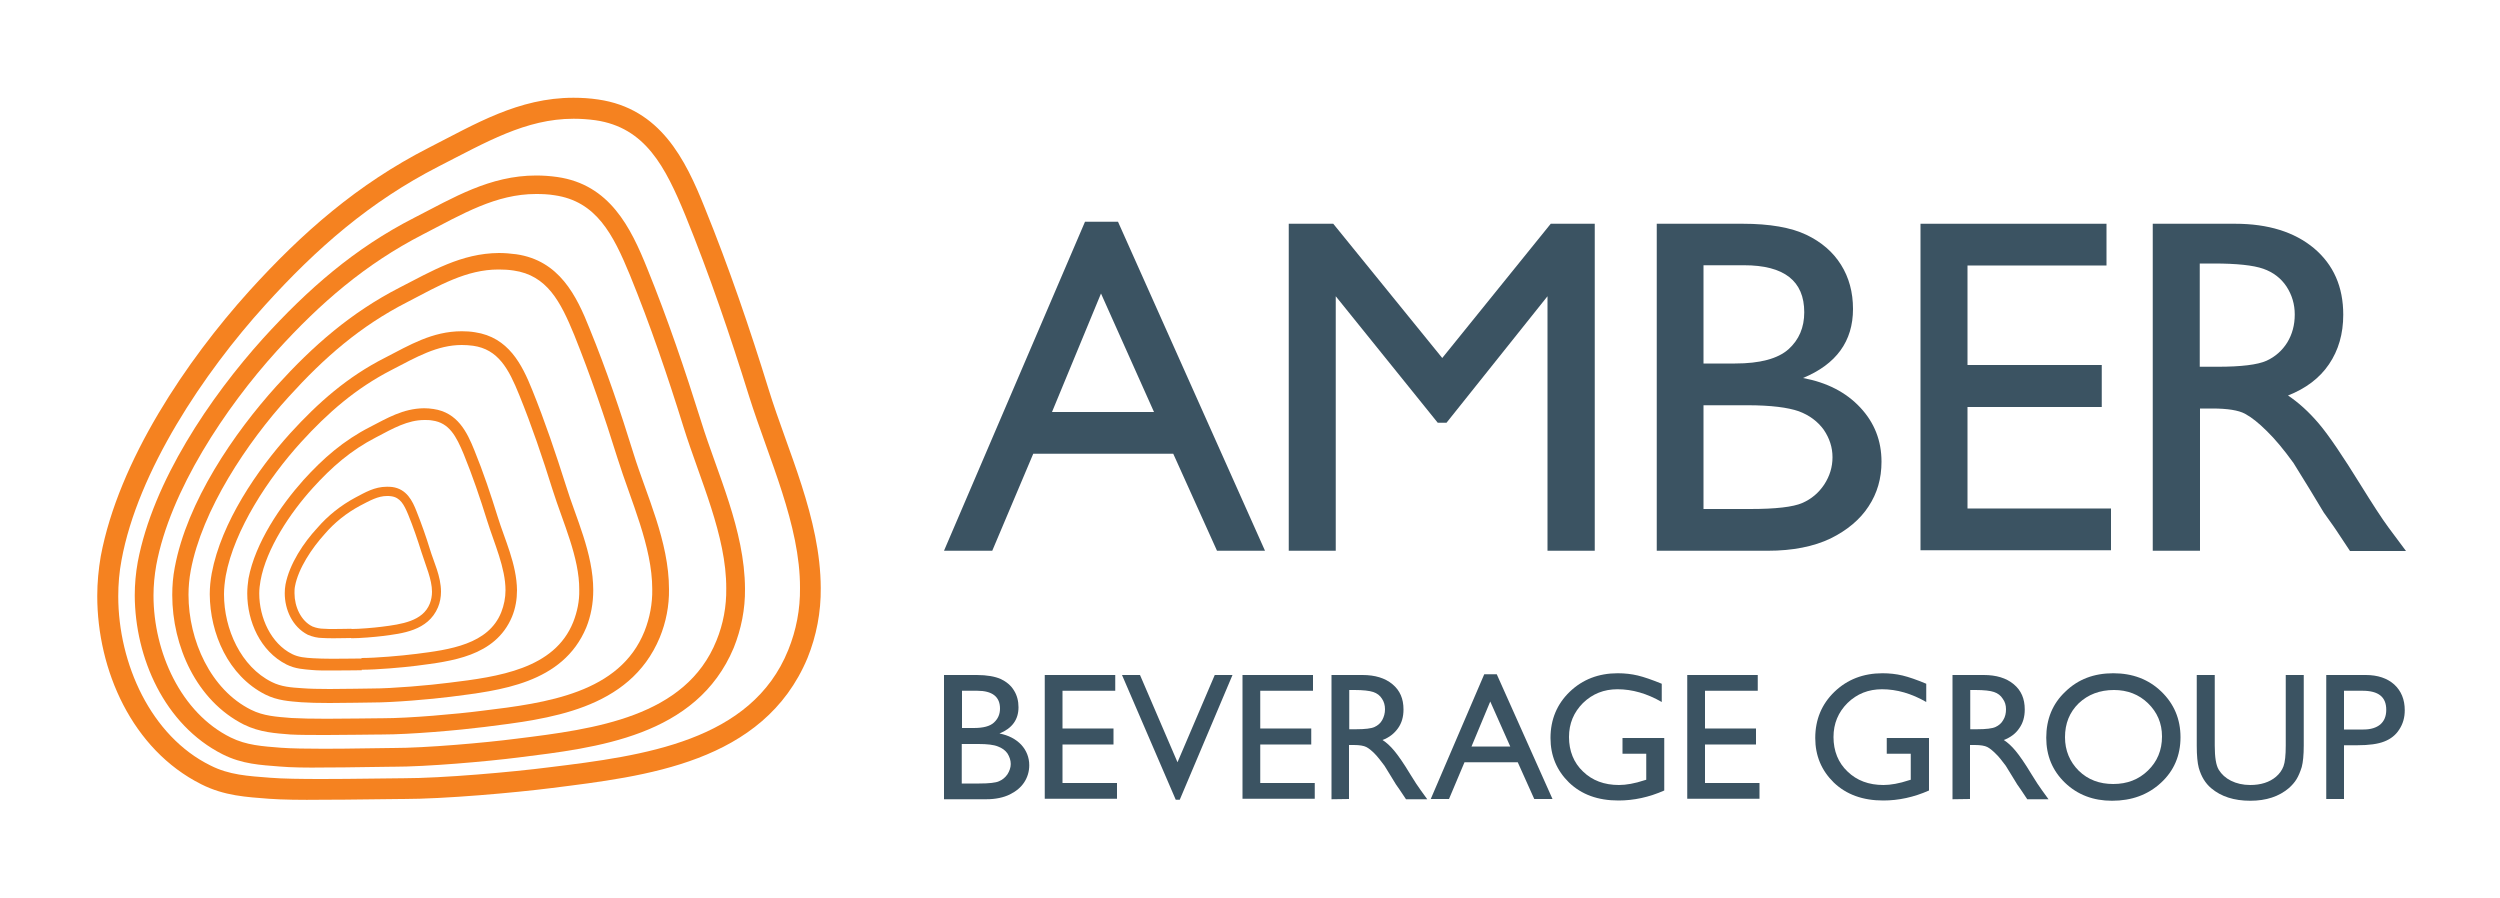
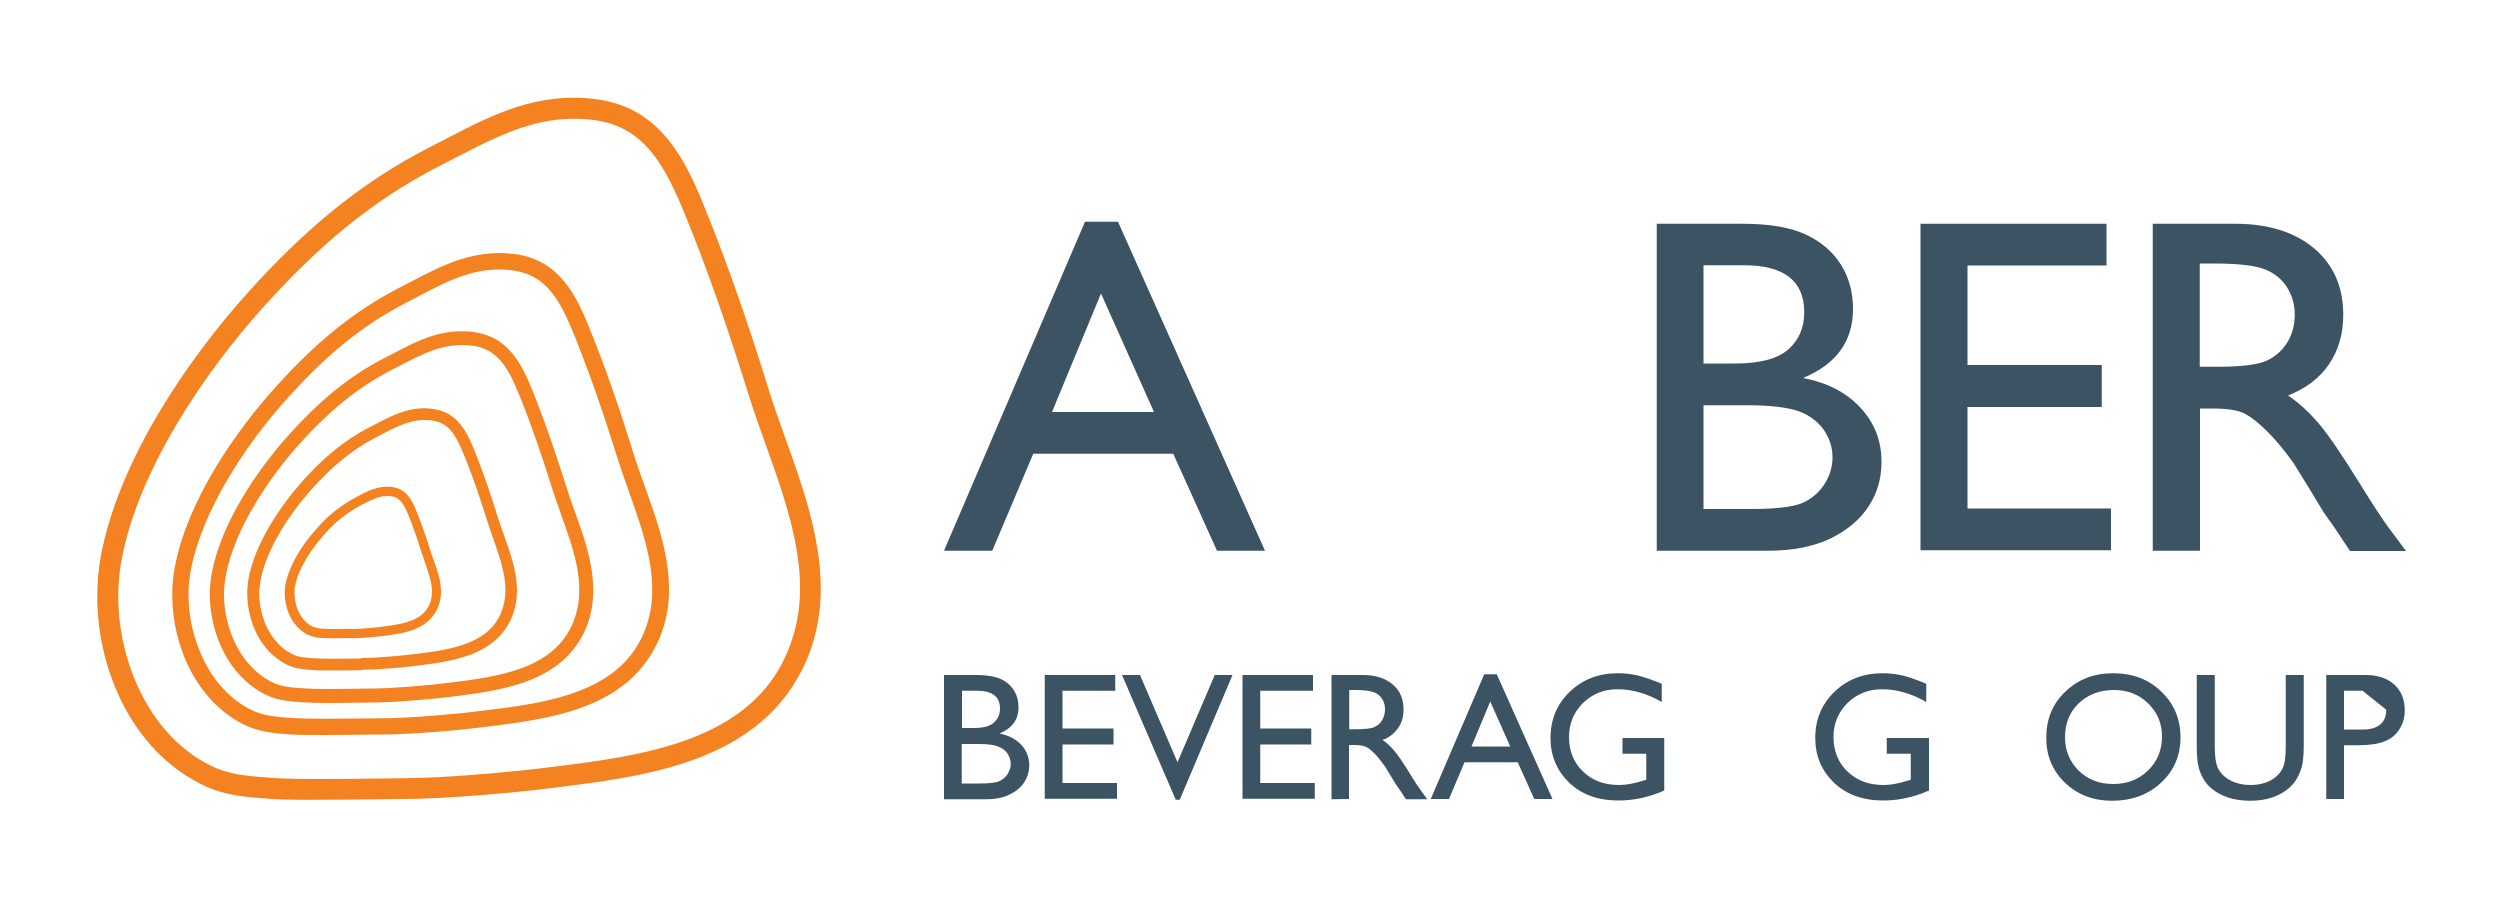
<svg xmlns="http://www.w3.org/2000/svg" version="1.1" id="Layer_1" x="0px" y="0px" viewBox="0 0 1000 359.1" style="enable-background:new 0 0 1000 359.1;" xml:space="preserve">
  <style type="text/css">
	.st0{fill:#F58220;}
	.st1{fill:#3B5362;}
</style>
  <path class="st0" d="M107.5,319.5c-8.8-0.7-17.7-1.1-27-5.8l0,0c-27.7-13.9-41.6-45.7-41.6-75.3l0,0c0-5.3,0.5-10.7,1.4-15.9l0,0  c7.2-38.3,34.4-78.4,59.4-106.1l0,0c21.2-23.4,43.4-42.8,71.8-57.3l0,0c18.6-9.5,35.9-20,57.9-20l0,0c3.3,0,6.6,0.2,9.9,0.7l0,0  c24.8,3.6,34.8,23.8,42.6,43.3l0,0c9.7,23.9,18,48.2,25.6,72.8l0,0c7.5,24.3,20.7,51.4,20.8,79.3l0,0c0.1,9.6-1.7,19.1-5.3,28l0,0  c-17.6,42.1-65.1,47.3-102.2,52l0,0c-15,1.9-43.1,4.4-59.6,4.4H161v-4.2l1.3-4l-1.3,4v4.2h-0.7c-5.4,0-19,0.3-31.7,0.3l0,0  C120.6,320,112.9,319.9,107.5,319.5L107.5,319.5z M175.4,66.6c-27.3,14-48.6,32.5-69.4,55.5l0,0c-24.4,26.9-50.9,66.4-57.4,102l0,0  c-0.9,4.7-1.3,9.6-1.3,14.4l0,0c0,27,13.1,56,36.9,67.7l0,0c7.5,3.8,14.9,4.2,23.9,4.9l0,0c4.9,0.4,12.5,0.5,20.5,0.5l0,0  c13.1,0,27.1-0.3,32.3-0.3h0.3c15.7,0,43.9-2.5,58.6-4.4l0,0c37.7-4.6,80.8-10.4,95.5-46.9l0,0c3.2-7.9,4.8-16.3,4.7-24.8l0,0  c0.1-25.2-12.5-51.7-20.4-76.8l0,0c-7.6-24.4-15.8-48.5-25.4-72.1l0,0c-8.1-19.7-16.1-35.3-36-38.2l0,0c-2.9-0.4-5.8-0.6-8.7-0.6  h-0.1C210.3,47.5,194.4,56.9,175.4,66.6L175.4,66.6z" />
-   <path class="st0" d="M111.8,306.6c-7.4-0.6-14.9-0.9-22.8-4.9l0,0c-23.3-11.8-35-38.7-35.1-63.5l0,0c0-4.5,0.4-9,1.2-13.4l0,0  c6.1-32.3,29-66,50.1-89.4l0,0c17.9-19.7,36.6-36.1,60.5-48.3l0,0c15.6-8,30.2-16.9,48.8-16.9l0,0c2.8,0,5.6,0.2,8.4,0.6l0,0  c21,3,29.4,20.2,36,36.6l0,0c8.2,20.2,15.1,40.6,21.6,61.3l0,0c6.3,20.4,17.4,43.3,17.5,66.8l0,0c0.1,8.1-1.5,16.1-4.5,23.6l0,0  c-14.9,35.6-55,40-86.2,43.9l0,0c-12.7,1.6-36.5,3.7-50.3,3.7h-0.1v-3.8l1.3-3.5l-1.3,3.5v3.8h-0.7c-4.6,0-15.9,0.3-26.5,0.3l0,0  C122.8,307.1,116.3,307,111.8,306.6L111.8,306.6z M169.1,93.8c-22.9,11.8-40.9,27.3-58.4,46.6l0,0C90.2,163,68,196.3,62.5,226.1l0,0  c-0.7,4-1.1,8-1.1,12.1l0,0c0,22.7,11,47,30.9,56.8l0,0c6.3,3.1,12.5,3.5,20.1,4.1l0,0c4.1,0.3,10.5,0.4,17.2,0.4l0,0  c11,0,22.8-0.3,27.2-0.3l0,0c0.1,0,0.2,0,0.3,0l0,0c13.2,0,37-2.1,49.3-3.7l0,0c31.7-3.9,67.9-8.7,80.2-39.3l0,0  c2.7-6.6,4-13.7,3.9-20.8l0,0c0.1-21.1-10.5-43.5-17.1-64.6l0,0c-6.4-20.6-13.3-40.8-21.4-60.7l0,0c-6.8-16.5-13.5-29.6-30.2-32l0,0  c-2.4-0.4-4.9-0.5-7.3-0.5h-0.1C198.4,77.6,185.1,85.5,169.1,93.8L169.1,93.8z" />
  <path class="st0" d="M116.2,293.8c-6-0.5-12.2-0.8-18.7-4l0,0c-19-9.6-28.6-31.5-28.6-51.8l0,0c0-3.7,0.3-7.4,1-11l0,0  c4.9-26.3,23.6-53.7,40.8-72.7l0,0c14.5-16,29.7-29.3,49.2-39.3l0,0c12.7-6.5,24.6-13.7,39.7-13.8l0,0c2.3,0,4.6,0.2,6.9,0.5l0,0  c17.2,2.5,24.1,16.5,29.4,29.9l0,0c6.7,16.4,12.3,33,17.5,49.8l0,0c5.1,16.5,14.2,35.1,14.2,54.3l0,0c0.1,6.6-1.2,13.2-3.7,19.3l0,0  c-12.1,29.1-44.9,32.6-70.2,35.8l0,0c-10.3,1.3-29.6,3-40.9,3h-0.1v-3.3l1.1-3.1l-1.1,3.1v3.3h-0.6c-3.8,0-12.9,0.2-21.5,0.2l0,0  C125.1,294,119.8,294,116.2,293.8L116.2,293.8z M162.8,120.9c-18.6,9.5-33.1,22.1-47.3,37.8l0,0C98.8,177,80.8,204,76.3,228.2l0,0  c-0.6,3.2-0.9,6.5-0.9,9.7l0,0c0,18.3,8.9,38,25,46l0,0c5,2.5,10,2.8,16.2,3.3l0,0c3.3,0.2,8.5,0.3,14,0.3l0,0  c8.9,0,18.5-0.2,22.1-0.2l0,0c0.1,0,0.2,0,0.3,0l0,0c10.7,0,29.9-1.7,39.9-3l0,0c25.8-3.1,55-7.1,64.9-31.8l0,0  c2.1-5.3,3.2-11.1,3.1-16.8l0,0c0-17.1-8.5-35.2-13.9-52.4l0,0c-5.2-16.7-10.8-33.1-17.3-49.3l0,0c-5.5-13.4-10.9-23.9-24.3-25.8  l0,0c-2-0.3-3.9-0.4-5.9-0.4h-0.1C186.6,107.8,175.8,114.1,162.8,120.9L162.8,120.9z" />
  <path class="st0" d="M120.5,280.9c-4.6-0.4-9.4-0.6-14.4-3.1l0,0c-14.8-7.5-22.1-24.4-22.2-40.1l0,0c0-2.8,0.3-5.7,0.8-8.4l0,0  c3.8-20.3,18.2-41.4,31.4-56l0,0c11.2-12.3,22.9-22.6,37.9-30.2l0,0c9.7-5,18.9-10.6,30.7-10.6l0,0c1.8,0,3.5,0.1,5.3,0.4l0,0  c13.4,2,18.8,12.9,22.9,23.1l0,0c5.1,12.6,9.4,25.4,13.5,38.3l0,0c3.9,12.7,10.9,27,10.9,41.8l0,0c0,5.1-0.9,10.2-2.8,14.9l0,0  c-9.4,22.5-34.7,25.2-54.2,27.7l0,0c-7.9,1-22.8,2.3-31.5,2.3h-0.1v-5.6h0.1c8.2,0,23.1-1.3,30.8-2.3l0,0  c19.8-2.4,42.2-5.5,49.7-24.3l0,0c1.6-4.1,2.5-8.4,2.4-12.8l0,0c0.1-13-6.5-26.9-10.7-40.2l0,0c-4-12.8-8.3-25.5-13.3-37.8l0,0  c-4.2-10.4-8.4-18.3-18.5-19.7l0,0c-1.5-0.2-3-0.3-4.5-0.3l0,0c-9.8,0-18.1,4.8-28.1,10l0,0c-14.2,7.3-25.4,17-36.3,29l0,0  c-12.8,14.1-26.6,34.8-30,53.3l0,0c-0.4,2.5-0.7,4.9-0.7,7.4l0,0c0,14,6.8,29,19.1,35.1l0,0c3.8,1.9,7.6,2.2,12.4,2.5l0,0  c2.5,0.2,6.5,0.3,10.7,0.3l0,0c6.9,0,14.3-0.2,17-0.2l0,0v5.6c-2.6,0-10,0.2-17,0.2l0,0C127.4,281.2,123.3,281.1,120.5,280.9  L120.5,280.9z" />
  <path class="st0" d="M124.8,268c-3.2-0.3-6.6-0.4-10.2-2.2l0,0c-10.5-5.3-15.7-17.3-15.7-28.4l0,0c0-2,0.2-4,0.5-6l0,0  c2.7-14.3,12.8-29.1,22-39.4l0,0c7.8-8.6,16-15.8,26.6-21.2l0,0c6.8-3.5,13.2-7.4,21.6-7.5l0,0c1.3,0,2.5,0.1,3.8,0.3l0,0  c9.6,1.4,13.4,9.2,16.3,16.4l0,0c3.6,8.8,6.6,17.8,9.4,26.8l0,0c2.7,8.8,7.6,18.9,7.7,29.3l0,0c0,3.6-0.6,7.2-2,10.6l0,0  c-6.7,16-24.6,17.8-38.2,19.6l0,0c-5.6,0.7-15.9,1.6-22,1.6l0,0v-4.7l0,0c5.7,0,16.1-0.9,21.5-1.6l0,0c13.9-1.7,29.3-3.9,34.4-16.7  l0,0c1.1-2.8,1.7-5.8,1.7-8.8l0,0c0-9-4.5-18.7-7.4-28l0,0c-2.8-9-5.8-17.8-9.3-26.4l0,0c-3-7.2-5.8-12.6-12.6-13.5l0,0  c-1-0.2-2.1-0.2-3.1-0.2l0,0c-6.7,0-12.5,3.3-19.5,7l0,0c-9.9,5.1-17.6,11.8-25.2,20.2l0,0c-8.9,9.8-18.6,24.2-20.9,37.1l0,0  c-0.3,1.7-0.5,3.4-0.5,5.1l0,0c0,9.7,4.7,20,13.1,24.2l0,0c2.6,1.3,5.2,1.5,8.5,1.7l0,0c1.7,0.1,4.6,0.2,7.5,0.2l0,0  c4.8,0,10-0.1,11.9-0.1l0,0v4.7c-1.8,0-7,0.1-11.9,0.1l0,0C129.7,268.2,126.8,268.2,124.8,268L124.8,268z" />
  <path class="st0" d="M129.1,255.2c-2.1,0-4.1-0.5-6-1.3l0,0c-6.2-3.2-9.2-10.1-9.2-16.6l0,0c0-1.2,0.1-2.4,0.3-3.5l0,0  c1.6-8.3,7.3-16.8,12.7-22.6l0,0c4.3-5,9.5-9.1,15.3-12.2l0,0c3.8-2,7.6-4.3,12.5-4.3l0,0c0.7,0,1.5,0,2.2,0.1l0,0  c5.8,0.8,8.1,5.6,9.7,9.7l0,0c2,5,3.8,10.1,5.4,15.3l0,0c1.5,5,4.4,10.7,4.4,16.9l0,0c0,2.1-0.4,4.3-1.2,6.2l0,0  c-4,9.5-14.5,10.5-22.1,11.5l0,0c-3.2,0.4-9.1,0.9-12.6,0.9l0,0v-3.7c3.2,0,9.1-0.5,12.2-0.9l0,0c7.9-1,16.4-2.2,19.2-9.2l0,0  c0.6-1.5,0.9-3.2,0.9-4.8l0,0c0-4.9-2.5-10.4-4.2-15.8l0,0c-1.6-5.1-3.3-10.1-5.3-15l0,0c-1.7-4.1-3.2-6.9-6.8-7.4l0,0  c-0.6-0.1-1.1-0.1-1.7-0.1l0,0c-3.6,0-6.8,1.8-10.8,3.9l0,0c-5.4,2.9-10.2,6.7-14.2,11.4l0,0c-5,5.5-10.5,13.7-11.8,20.8l0,0  c-0.2,0.9-0.2,1.9-0.2,2.8l0,0c0,5.4,2.6,11.1,7.2,13.3l0,0c1.5,0.6,3.1,0.9,4.6,0.9l0,0c1,0.1,2.5,0.1,4.2,0.1l0,0  c2.8,0,5.7-0.1,6.8-0.1l0,0v3.7c-1,0-4,0.1-6.8,0.1l0,0C131.9,255.3,130.3,255.3,129.1,255.2L129.1,255.2z" />
  <g>
    <g>
      <path class="st1" d="M434,88.7h13.2L506,220.3h-19.2l-17.5-38.8h-56l-16.4,38.8h-19.3L434,88.7z M461.6,164.8l-21.2-47.4    l-19.6,47.4H461.6z" />
-       <path class="st1" d="M620.3,89.5h17.6v130.8H619V118.5l-40.4,50.6h-3.5l-40.8-50.6v101.8h-18.8V89.5h17.8l43.6,53.7L620.3,89.5z" />
      <path class="st1" d="M707.1,220.3h-44.4V89.5h34.4c10.8,0,19.3,1.5,25.4,4.4c6.1,2.9,10.7,6.9,13.9,12s4.8,11,4.8,17.7    c0,12.9-6.7,22.1-20,27.6c9.6,1.8,17.2,5.7,22.9,11.8s8.5,13.3,8.5,21.7c0,6.7-1.7,12.6-5.2,17.9c-3.4,5.2-8.5,9.5-15.2,12.8    C725.5,218.6,717.1,220.3,707.1,220.3z M697.6,106.1h-16.2v39.3H694c10,0,17.1-1.9,21.4-5.7c4.2-3.8,6.3-8.7,6.3-14.8    C721.7,112.4,713.7,106.1,697.6,106.1z M699,162.1h-17.6v41.5H700c10.3,0,17.2-0.8,20.9-2.4c3.7-1.6,6.6-4.1,8.8-7.4    c2.2-3.4,3.3-7,3.3-10.9c0-4-1.2-7.6-3.5-11c-2.4-3.3-5.7-5.8-10-7.4C715.2,163,708.4,162.1,699,162.1z" />
      <path class="st1" d="M768.2,89.5h74.4v16.7H787V146h53.7v16.8H787v40.6h57.4v16.7h-76.2L768.2,89.5L768.2,89.5z" />
      <path class="st1" d="M861.1,220.3V89.5H894c13.3,0,23.8,3.3,31.6,9.8c7.8,6.6,11.7,15.4,11.7,26.6c0,7.6-1.9,14.2-5.7,19.8    c-3.8,5.6-9.3,9.7-16.4,12.5c4.2,2.8,8.3,6.5,12.3,11.2s9.6,13,16.9,24.8c4.6,7.4,8.2,13,11,16.8l7,9.4H940l-5.7-8.6    c-0.2-0.3-0.6-0.9-1.1-1.6l-3.7-5.2l-5.8-9.6l-6.3-10.2c-3.9-5.4-7.4-9.6-10.7-12.8c-3.2-3.2-6.1-5.5-8.7-6.9    c-2.6-1.4-7-2.1-13.1-2.1H880v56.9L861.1,220.3L861.1,220.3z M885.5,105.4h-5.6v41.3h7.1c9.5,0,16-0.8,19.6-2.4    c3.5-1.6,6.3-4.1,8.3-7.3c2-3.3,3-7,3-11.2c0-4.1-1.1-7.8-3.3-11.2c-2.2-3.3-5.3-5.7-9.3-7.1C901.3,106.1,894.7,105.4,885.5,105.4    z" />
      <g>
        <path class="st1" d="M394.5,319.7h-16.9V270h13.1c4.1,0,7.3,0.6,9.6,1.6c2.3,1.1,4.1,2.6,5.3,4.6c1.2,1.9,1.8,4.2,1.8,6.7     c0,4.9-2.5,8.4-7.6,10.5c3.6,0.7,6.5,2.2,8.7,4.5c2.1,2.3,3.2,5.1,3.2,8.2c0,2.5-0.7,4.8-2,6.8s-3.2,3.6-5.8,4.9     C401.4,319,398.3,319.7,394.5,319.7z M390.9,276.3h-6.1v14.9h4.7c3.8,0,6.5-0.7,8.1-2.2s2.4-3.3,2.4-5.6     C400,278.7,396.9,276.3,390.9,276.3z M391.4,297.6h-6.7v15.8h7c3.9,0,6.6-0.3,7.9-0.9c1.4-0.6,2.5-1.5,3.4-2.8     c0.8-1.3,1.3-2.7,1.3-4.1c0-1.5-0.5-2.9-1.3-4.2c-0.9-1.3-2.2-2.2-3.8-2.8C397.5,297.9,394.9,297.6,391.4,297.6z" />
        <path class="st1" d="M417.9,270h28.2v6.3H425v15.1h20.4v6.4H425v15.4h21.8v6.3h-28.9V270z" />
        <path class="st1" d="M485.9,270h7.1l-21.1,49.9h-1.6L448.8,270h7.2l15,34.9L485.9,270z" />
        <path class="st1" d="M497,270h28.2v6.3h-21.1v15.1h20.4v6.4h-20.4v15.4h21.8v6.3H497V270z" />
        <path class="st1" d="M532.6,319.7V270H545c5,0,9,1.2,12,3.7s4.4,5.8,4.4,10.1c0,2.9-0.7,5.4-2.2,7.5s-3.5,3.7-6.2,4.7     c1.6,1,3.2,2.5,4.7,4.3s3.7,4.9,6.4,9.4c1.7,2.8,3.1,4.9,4.2,6.4l2.6,3.6h-8.5l-2.2-3.3c-0.1-0.1-0.2-0.3-0.4-0.6l-1.4-2     l-2.2-3.6l-2.4-3.9c-1.5-2-2.8-3.7-4-4.9c-1.2-1.2-2.3-2.1-3.3-2.6s-2.6-0.8-5-0.8h-1.9v21.6L532.6,319.7L532.6,319.7z      M541.8,276h-2.1v15.7h2.7c3.6,0,6.1-0.3,7.4-0.9c1.3-0.6,2.4-1.5,3.1-2.8c0.7-1.3,1.1-2.7,1.1-4.3c0-1.6-0.4-3-1.2-4.2     c-0.8-1.3-2-2.2-3.5-2.7C547.8,276.3,545.3,276,541.8,276z" />
        <path class="st1" d="M593.7,269.7h5l22.3,49.9h-7.3l-6.6-14.7h-21.3l-6.2,14.7h-7.3L593.7,269.7z M604.1,298.6l-8-18l-7.5,18     H604.1z" />
        <path class="st1" d="M649,295.2h16.7v21c-6.1,2.7-12.2,4-18.3,4c-8.3,0-14.8-2.4-19.8-7.2c-4.9-4.8-7.4-10.7-7.4-17.8     c0-7.4,2.6-13.6,7.7-18.5c5.1-4.9,11.5-7.4,19.2-7.4c2.8,0,5.5,0.3,8,0.9s5.7,1.7,9.6,3.3v7.3c-5.9-3.4-11.8-5.1-17.7-5.1     c-5.4,0-10,1.8-13.8,5.5c-3.7,3.7-5.6,8.2-5.6,13.6c0,5.6,1.9,10.3,5.6,13.8c3.7,3.6,8.5,5.4,14.4,5.4c2.8,0,6.3-0.6,10.2-1.9     l0.7-0.2v-10.4H649V295.2z" />
-         <path class="st1" d="M674.9,270h28.2v6.3H682v15.1h20.4v6.4H682v15.4h21.8v6.3h-28.9L674.9,270L674.9,270z" />
        <path class="st1" d="M754.9,295.2h16.7v21c-6.1,2.7-12.2,4-18.3,4c-8.2,0-14.8-2.4-19.8-7.2c-4.9-4.8-7.4-10.7-7.4-17.8     c0-7.4,2.6-13.6,7.7-18.5c5.1-4.9,11.5-7.4,19.2-7.4c2.8,0,5.5,0.3,8,0.9s5.7,1.7,9.5,3.3v7.3c-5.9-3.4-11.8-5.1-17.7-5.1     c-5.4,0-10,1.8-13.8,5.5c-3.7,3.7-5.6,8.2-5.6,13.6c0,5.6,1.9,10.3,5.6,13.8c3.7,3.6,8.5,5.4,14.4,5.4c2.8,0,6.3-0.6,10.2-1.9     l0.7-0.2v-10.4h-9.6v-6.3H754.9z" />
-         <path class="st1" d="M781,319.7V270h12.5c5,0,9,1.2,12,3.7s4.4,5.8,4.4,10.1c0,2.9-0.7,5.4-2.2,7.5c-1.4,2.1-3.5,3.7-6.2,4.7     c1.6,1,3.2,2.5,4.7,4.3s3.7,4.9,6.4,9.4c1.7,2.8,3.1,4.9,4.2,6.4l2.6,3.6h-8.5l-2.2-3.3c-0.1-0.1-0.2-0.3-0.4-0.6l-1.4-2     l-2.2-3.6l-2.4-3.9c-1.5-2-2.8-3.7-4.1-4.9c-1.2-1.2-2.3-2.1-3.3-2.6s-2.6-0.8-5-0.8H788v21.6L781,319.7L781,319.7z M790.2,276     h-2.1v15.7h2.7c3.6,0,6.1-0.3,7.4-0.9c1.3-0.6,2.4-1.5,3.1-2.8c0.8-1.3,1.1-2.7,1.1-4.3c0-1.6-0.4-3-1.3-4.2     c-0.8-1.3-2-2.2-3.5-2.7C796.2,276.3,793.7,276,790.2,276z" />
        <path class="st1" d="M845.3,269.3c7.7,0,14.1,2.4,19.2,7.3c5.1,4.9,7.7,11,7.7,18.3s-2.6,13.4-7.8,18.2     c-5.2,4.8-11.7,7.2-19.6,7.2c-7.5,0-13.8-2.4-18.8-7.2c-5-4.8-7.5-10.8-7.5-18c0-7.4,2.5-13.6,7.6-18.4     C831.2,271.7,837.6,269.3,845.3,269.3z M845.6,276c-5.7,0-10.4,1.8-14.1,5.3c-3.7,3.6-5.5,8.1-5.5,13.6c0,5.3,1.9,9.8,5.5,13.4     c3.7,3.6,8.3,5.3,13.8,5.3c5.6,0,10.2-1.8,13.9-5.4s5.6-8.1,5.6-13.6c0-5.3-1.9-9.7-5.6-13.3C855.6,277.8,851,276,845.6,276z" />
        <path class="st1" d="M914.3,270h7.2v28.2c0,3.8-0.3,6.7-0.8,8.6c-0.6,1.9-1.3,3.6-2.1,4.9s-1.8,2.4-3,3.5     c-4,3.4-9.1,5.1-15.5,5.1c-6.5,0-11.7-1.7-15.6-5c-1.2-1-2.2-2.2-3-3.5s-1.5-2.9-2-4.7c-0.5-1.9-0.8-4.8-0.8-8.8V270h7.2v28.2     c0,4.7,0.5,7.9,1.6,9.7c1.1,1.8,2.7,3.3,4.9,4.4s4.8,1.7,7.7,1.7c4.2,0,7.7-1.1,10.3-3.3c1.4-1.2,2.4-2.6,3-4.2s0.9-4.4,0.9-8.3     L914.3,270L914.3,270z" />
-         <path class="st1" d="M930.5,319.7V270h15.8c4.8,0,8.6,1.3,11.4,3.8c2.8,2.6,4.2,6,4.2,10.3c0,2.9-0.7,5.4-2.2,7.7     c-1.4,2.2-3.4,3.8-6,4.8c-2.5,1-6.1,1.5-10.8,1.5h-5.3v21.5h-7.1V319.7z M945,276.3h-7.4v15.5h7.8c2.9,0,5.1-0.7,6.7-2     c1.6-1.4,2.4-3.3,2.4-5.9C954.5,278.8,951.4,276.3,945,276.3z" />
+         <path class="st1" d="M930.5,319.7V270h15.8c4.8,0,8.6,1.3,11.4,3.8c2.8,2.6,4.2,6,4.2,10.3c0,2.9-0.7,5.4-2.2,7.7     c-1.4,2.2-3.4,3.8-6,4.8c-2.5,1-6.1,1.5-10.8,1.5h-5.3v21.5h-7.1V319.7z M945,276.3h-7.4v15.5h7.8c2.9,0,5.1-0.7,6.7-2     c1.6-1.4,2.4-3.3,2.4-5.9z" />
      </g>
    </g>
  </g>
</svg>